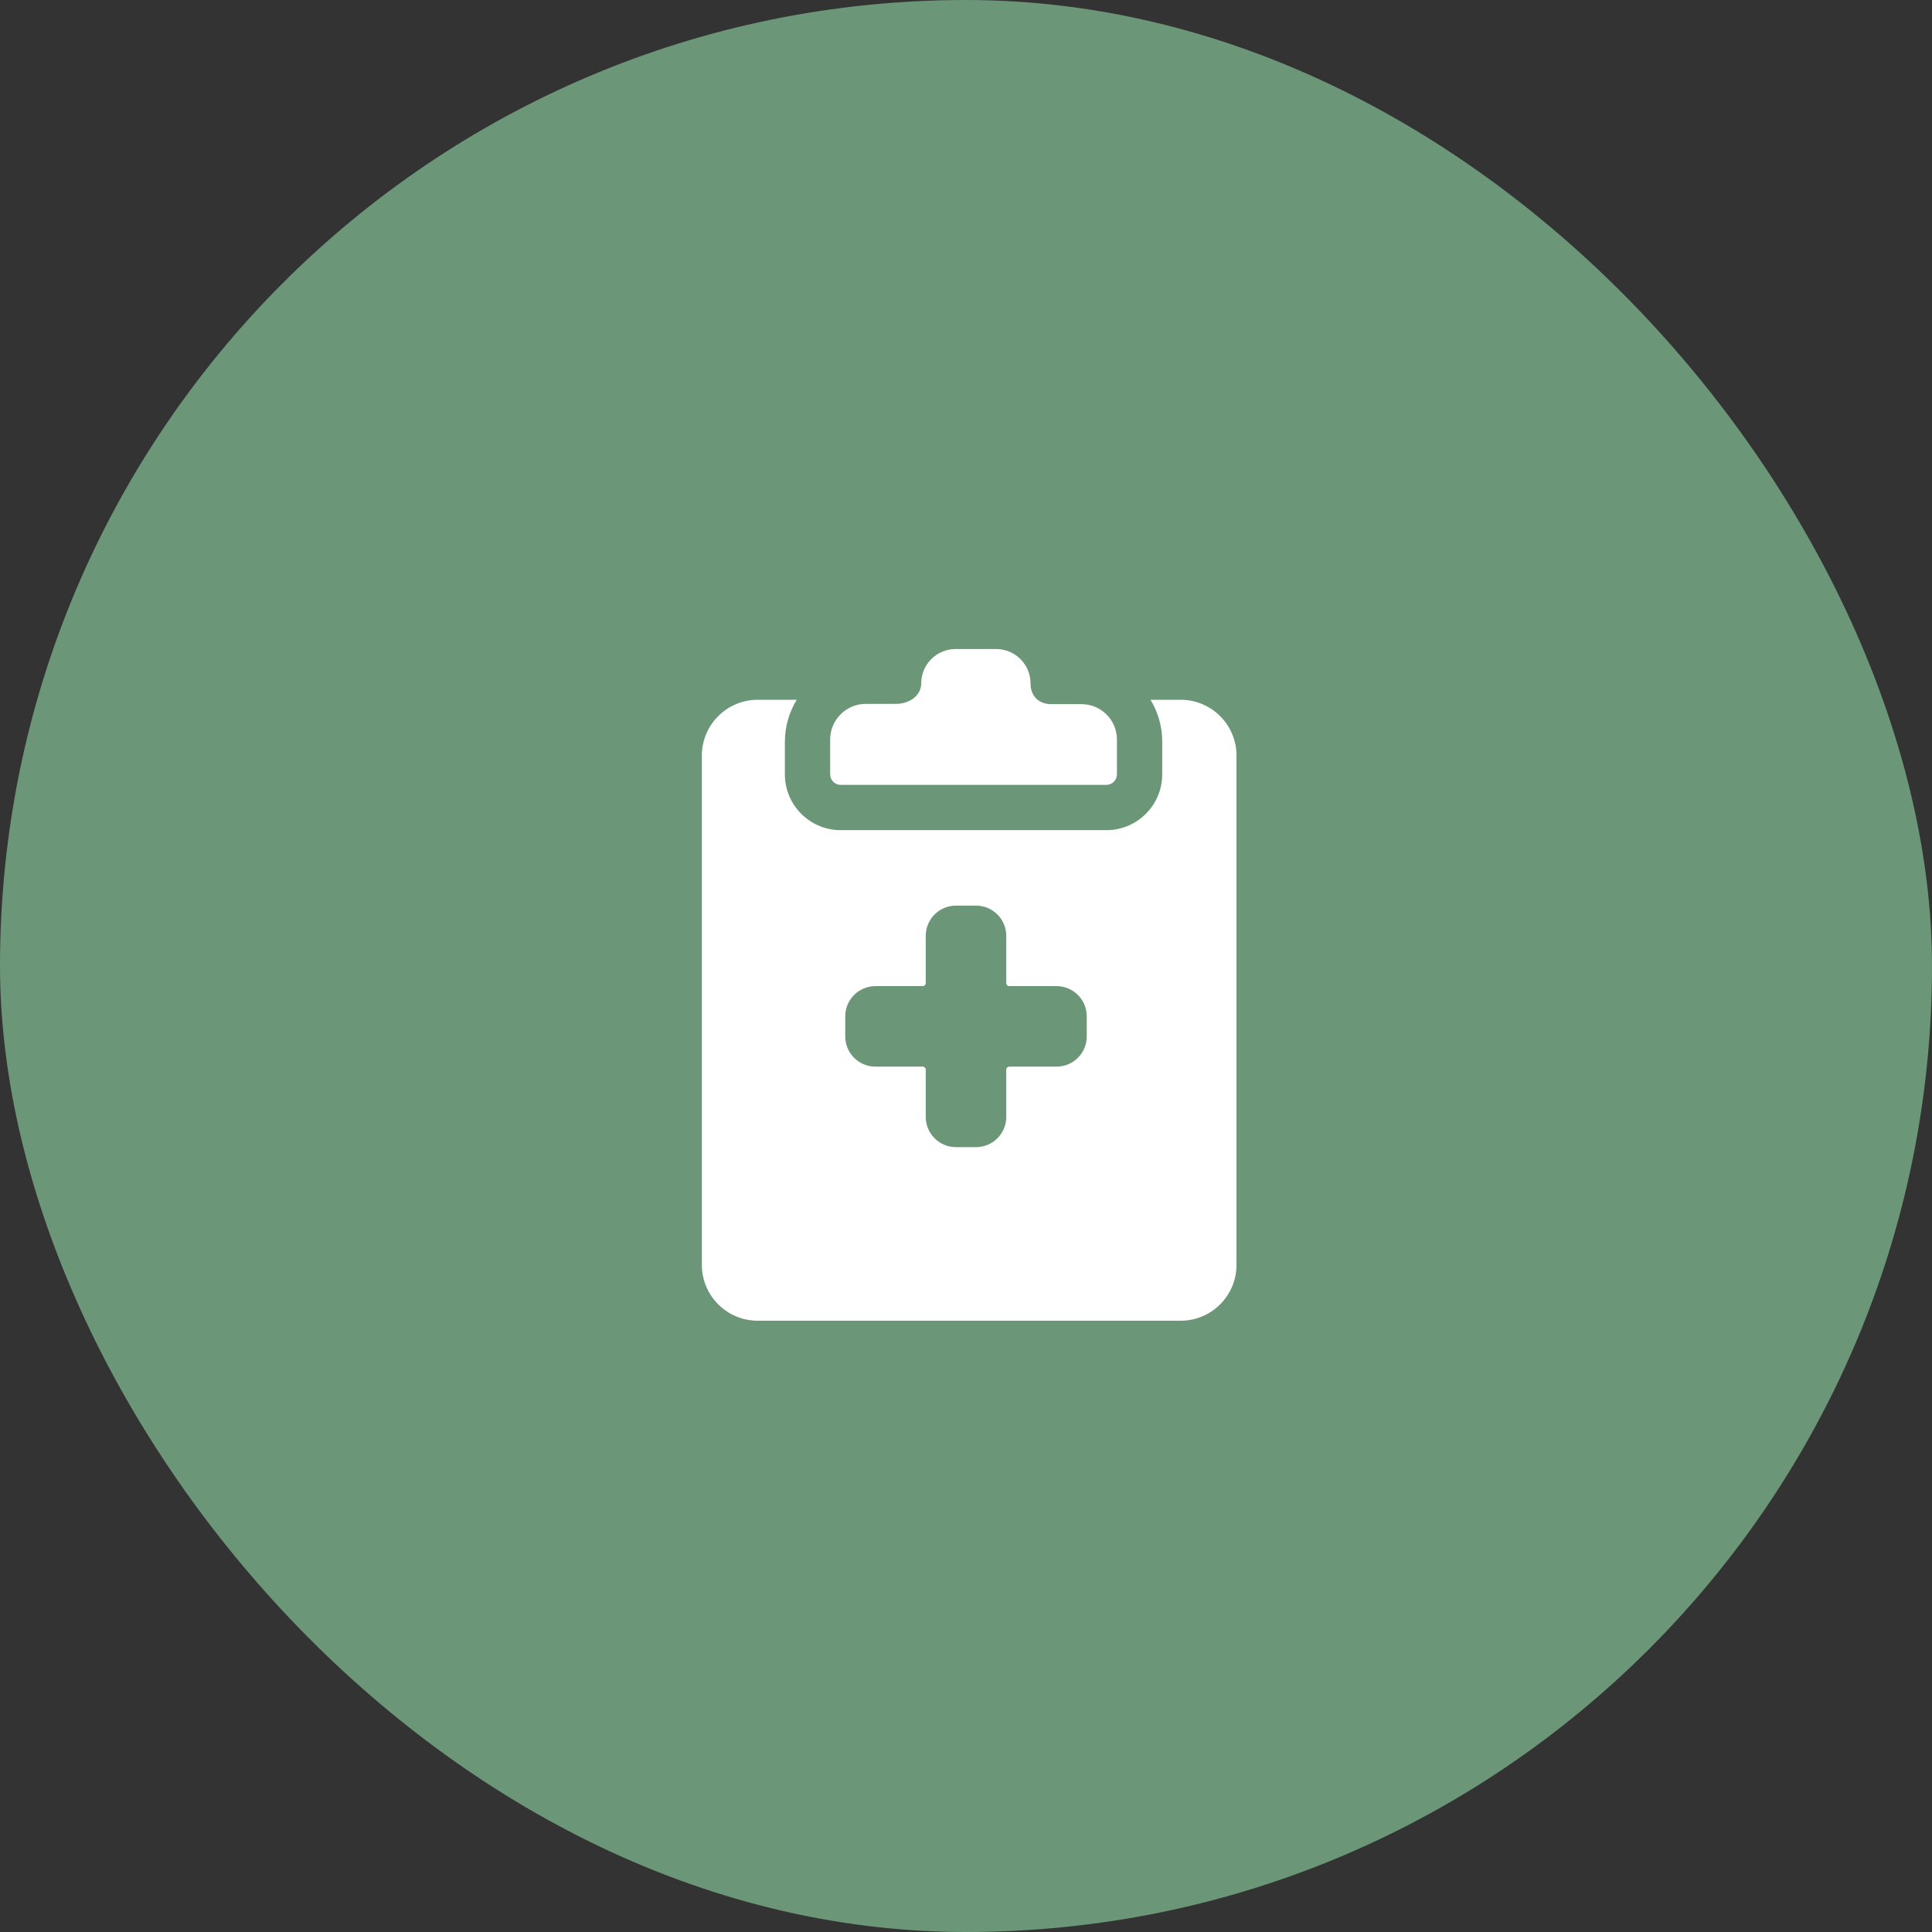
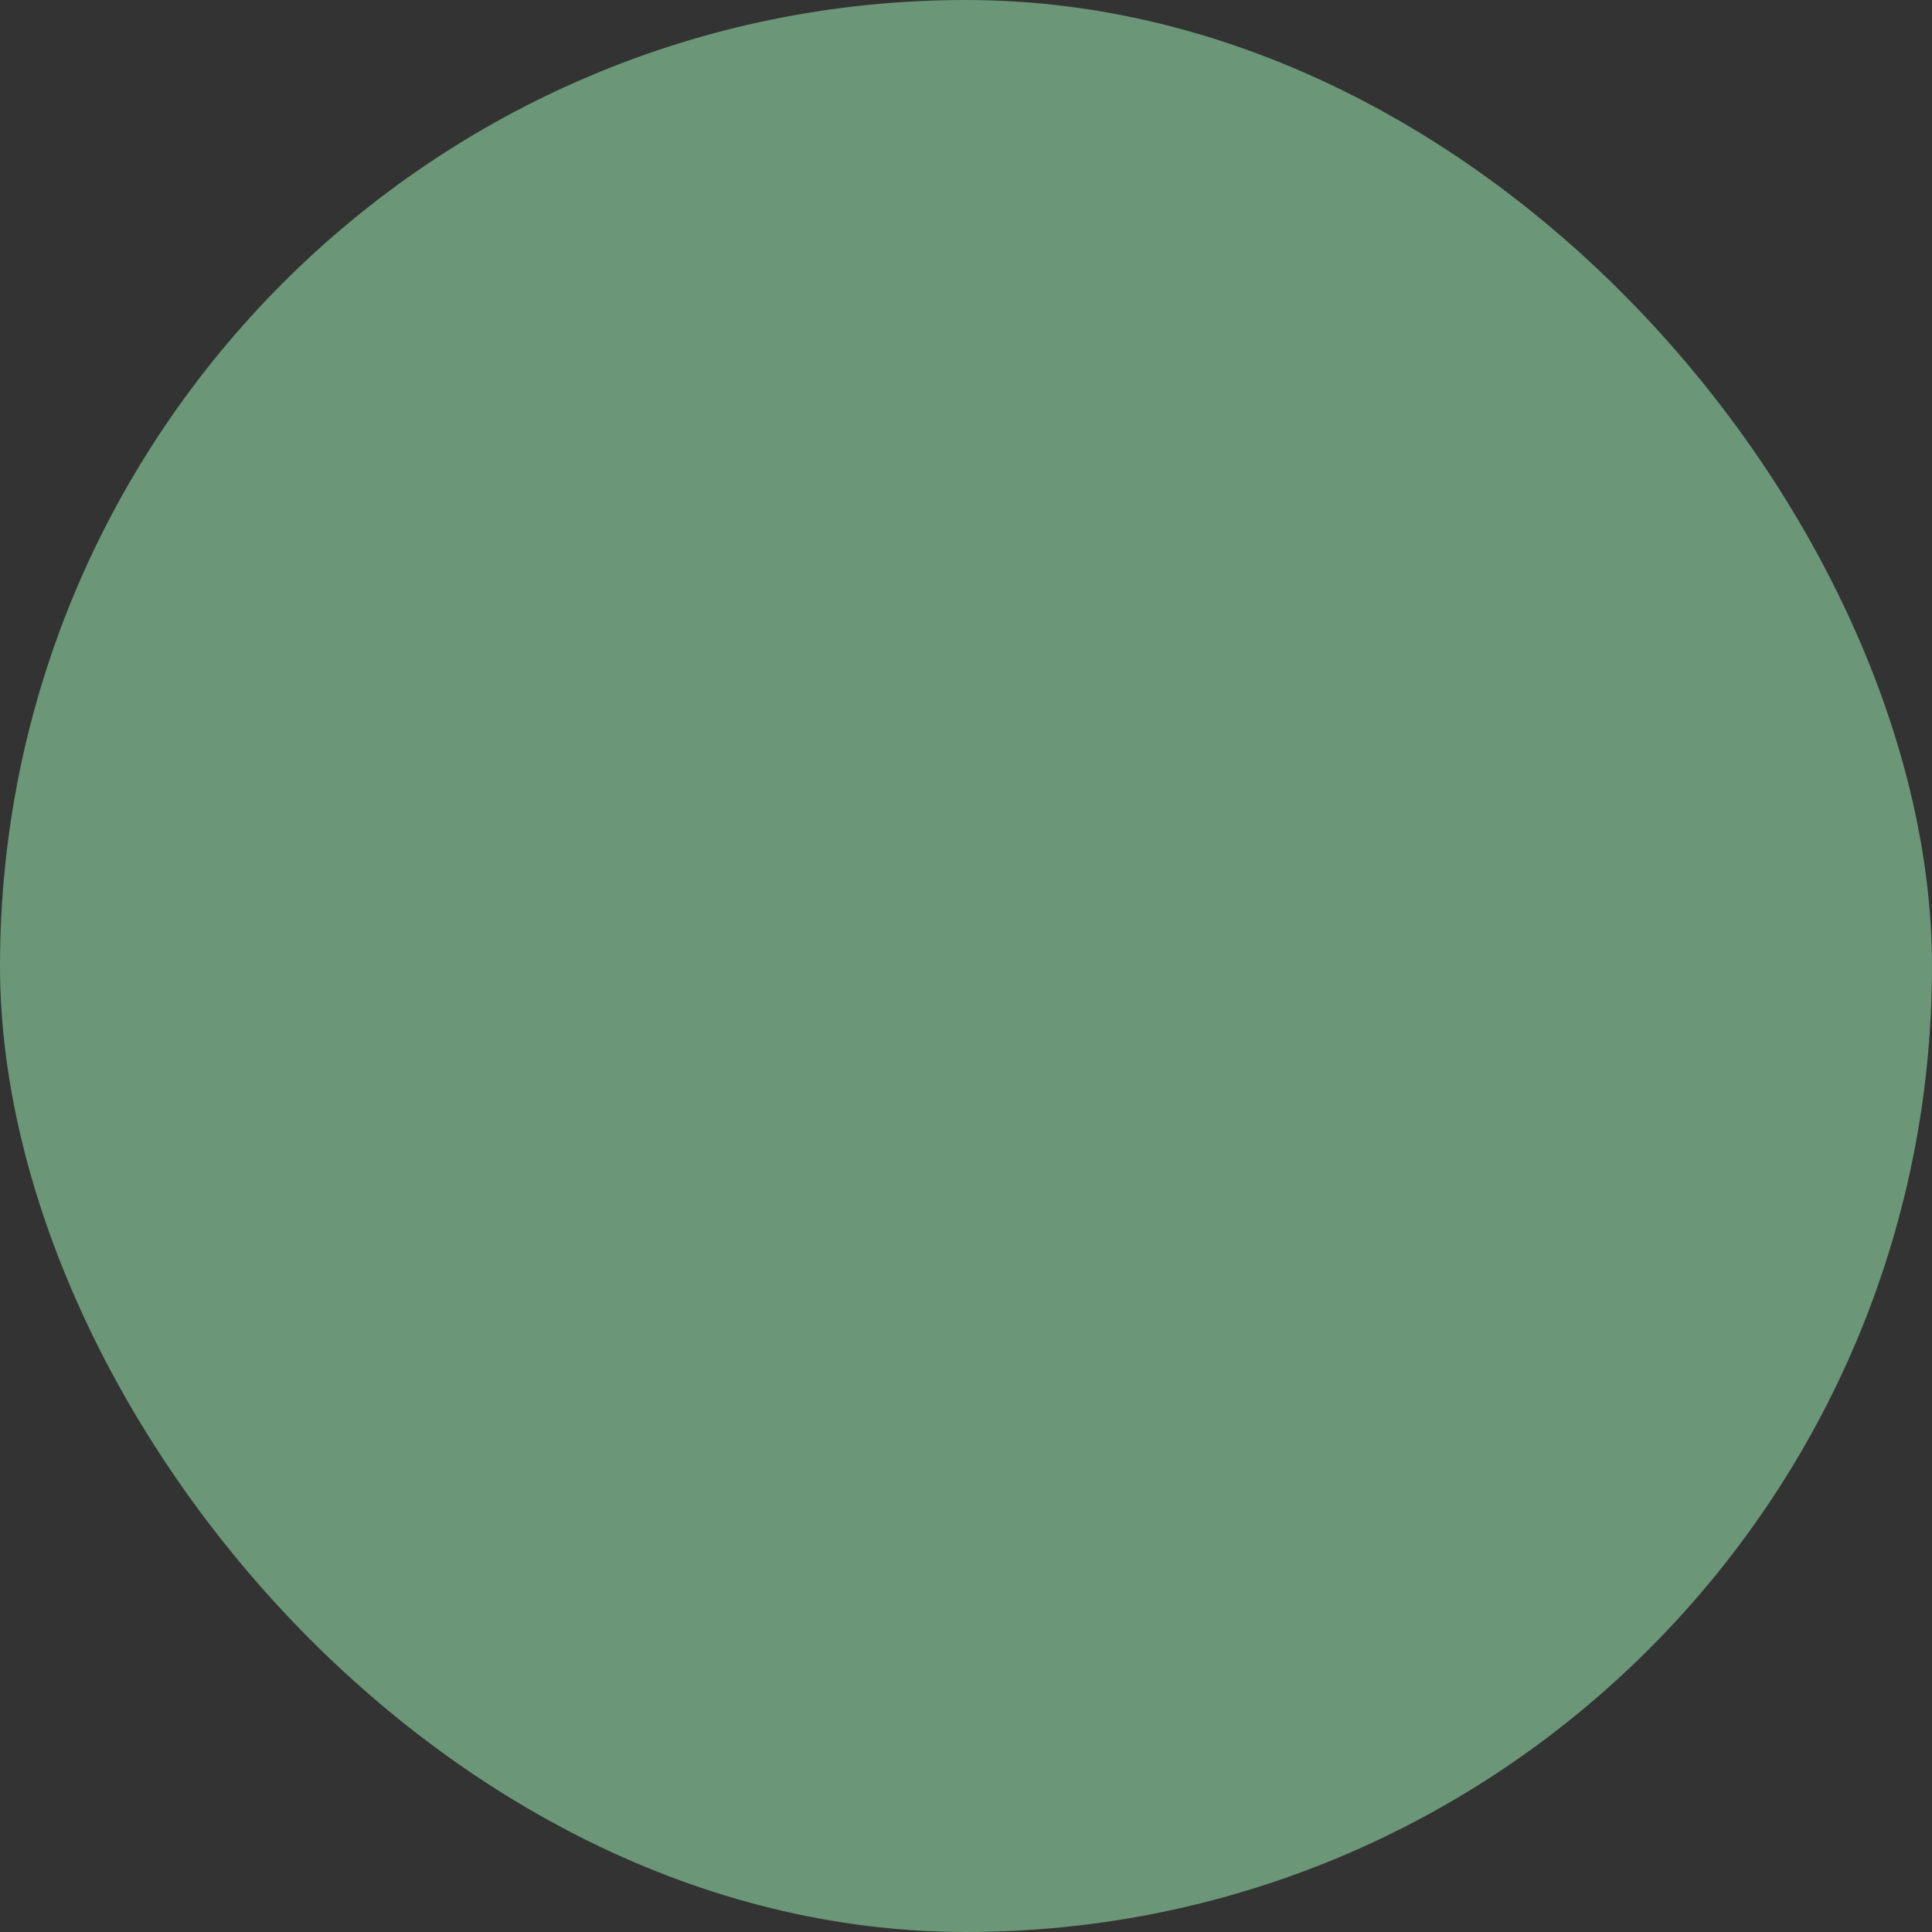
<svg xmlns="http://www.w3.org/2000/svg" width="80" height="80" viewBox="0 0 80 80" fill="none">
  <rect x="0" y="0" width="80" height="80" fill="#333333" stroke="none" />
  <rect width="80" height="80" rx="40" fill="#6B9677" />
  <g clip-path="url(#clip0_240_2190)">
-     <path d="M38.146 28.296C38.146 27.511 38.782 26.875 39.567 26.875L41.25 26.875C42.035 26.875 42.671 27.511 42.671 28.296C42.671 28.819 43.008 29.157 43.531 29.157H44.782C45.593 29.157 46.25 29.814 46.25 30.625V30.702C46.25 30.705 46.25 30.708 46.25 30.711V32.062C46.25 32.304 46.054 32.5 45.812 32.5H34.812C34.571 32.5 34.375 32.304 34.375 32.062V30.625C34.375 29.807 35.038 29.145 35.855 29.145H37.112C37.635 29.145 38.146 28.819 38.146 28.296Z" fill="white" />
-     <path fill-rule="evenodd" clip-rule="evenodd" d="M48.125 30.711C48.125 30.076 47.948 29.481 47.64 28.976H48.888C50.165 28.976 51.201 30.011 51.201 31.288V52.375C51.201 53.652 50.165 54.688 48.888 54.688H31.375C30.098 54.688 29.062 53.652 29.062 52.375V31.288C29.062 30.011 30.098 28.976 31.375 28.976H32.991C32.679 29.485 32.5 30.083 32.5 30.723V32.062C32.5 33.34 33.535 34.375 34.812 34.375H45.812C47.09 34.375 48.125 33.34 48.125 32.062V30.711ZM40.417 37.5C41.107 37.5 41.667 38.06 41.667 38.75V40.708C41.667 40.777 41.723 40.833 41.792 40.833H43.75C44.44 40.833 45 41.393 45 42.083V42.917C45 43.607 44.44 44.167 43.75 44.167H41.792C41.723 44.167 41.667 44.223 41.667 44.292V46.25C41.667 46.94 41.107 47.5 40.417 47.5H39.583C38.893 47.5 38.333 46.94 38.333 46.25V44.292C38.333 44.223 38.277 44.167 38.208 44.167H36.25C35.56 44.167 35 43.607 35 42.917V42.083C35 41.393 35.56 40.833 36.25 40.833H38.208C38.277 40.833 38.333 40.777 38.333 40.708V38.75C38.333 38.06 38.893 37.5 39.583 37.5H40.417Z" fill="white" />
-   </g>
+     </g>
  <defs>
    <clipPath id="clip0_240_2190">
      <rect width="30" height="30" fill="white" transform="translate(25 25)" />
    </clipPath>
  </defs>
</svg>